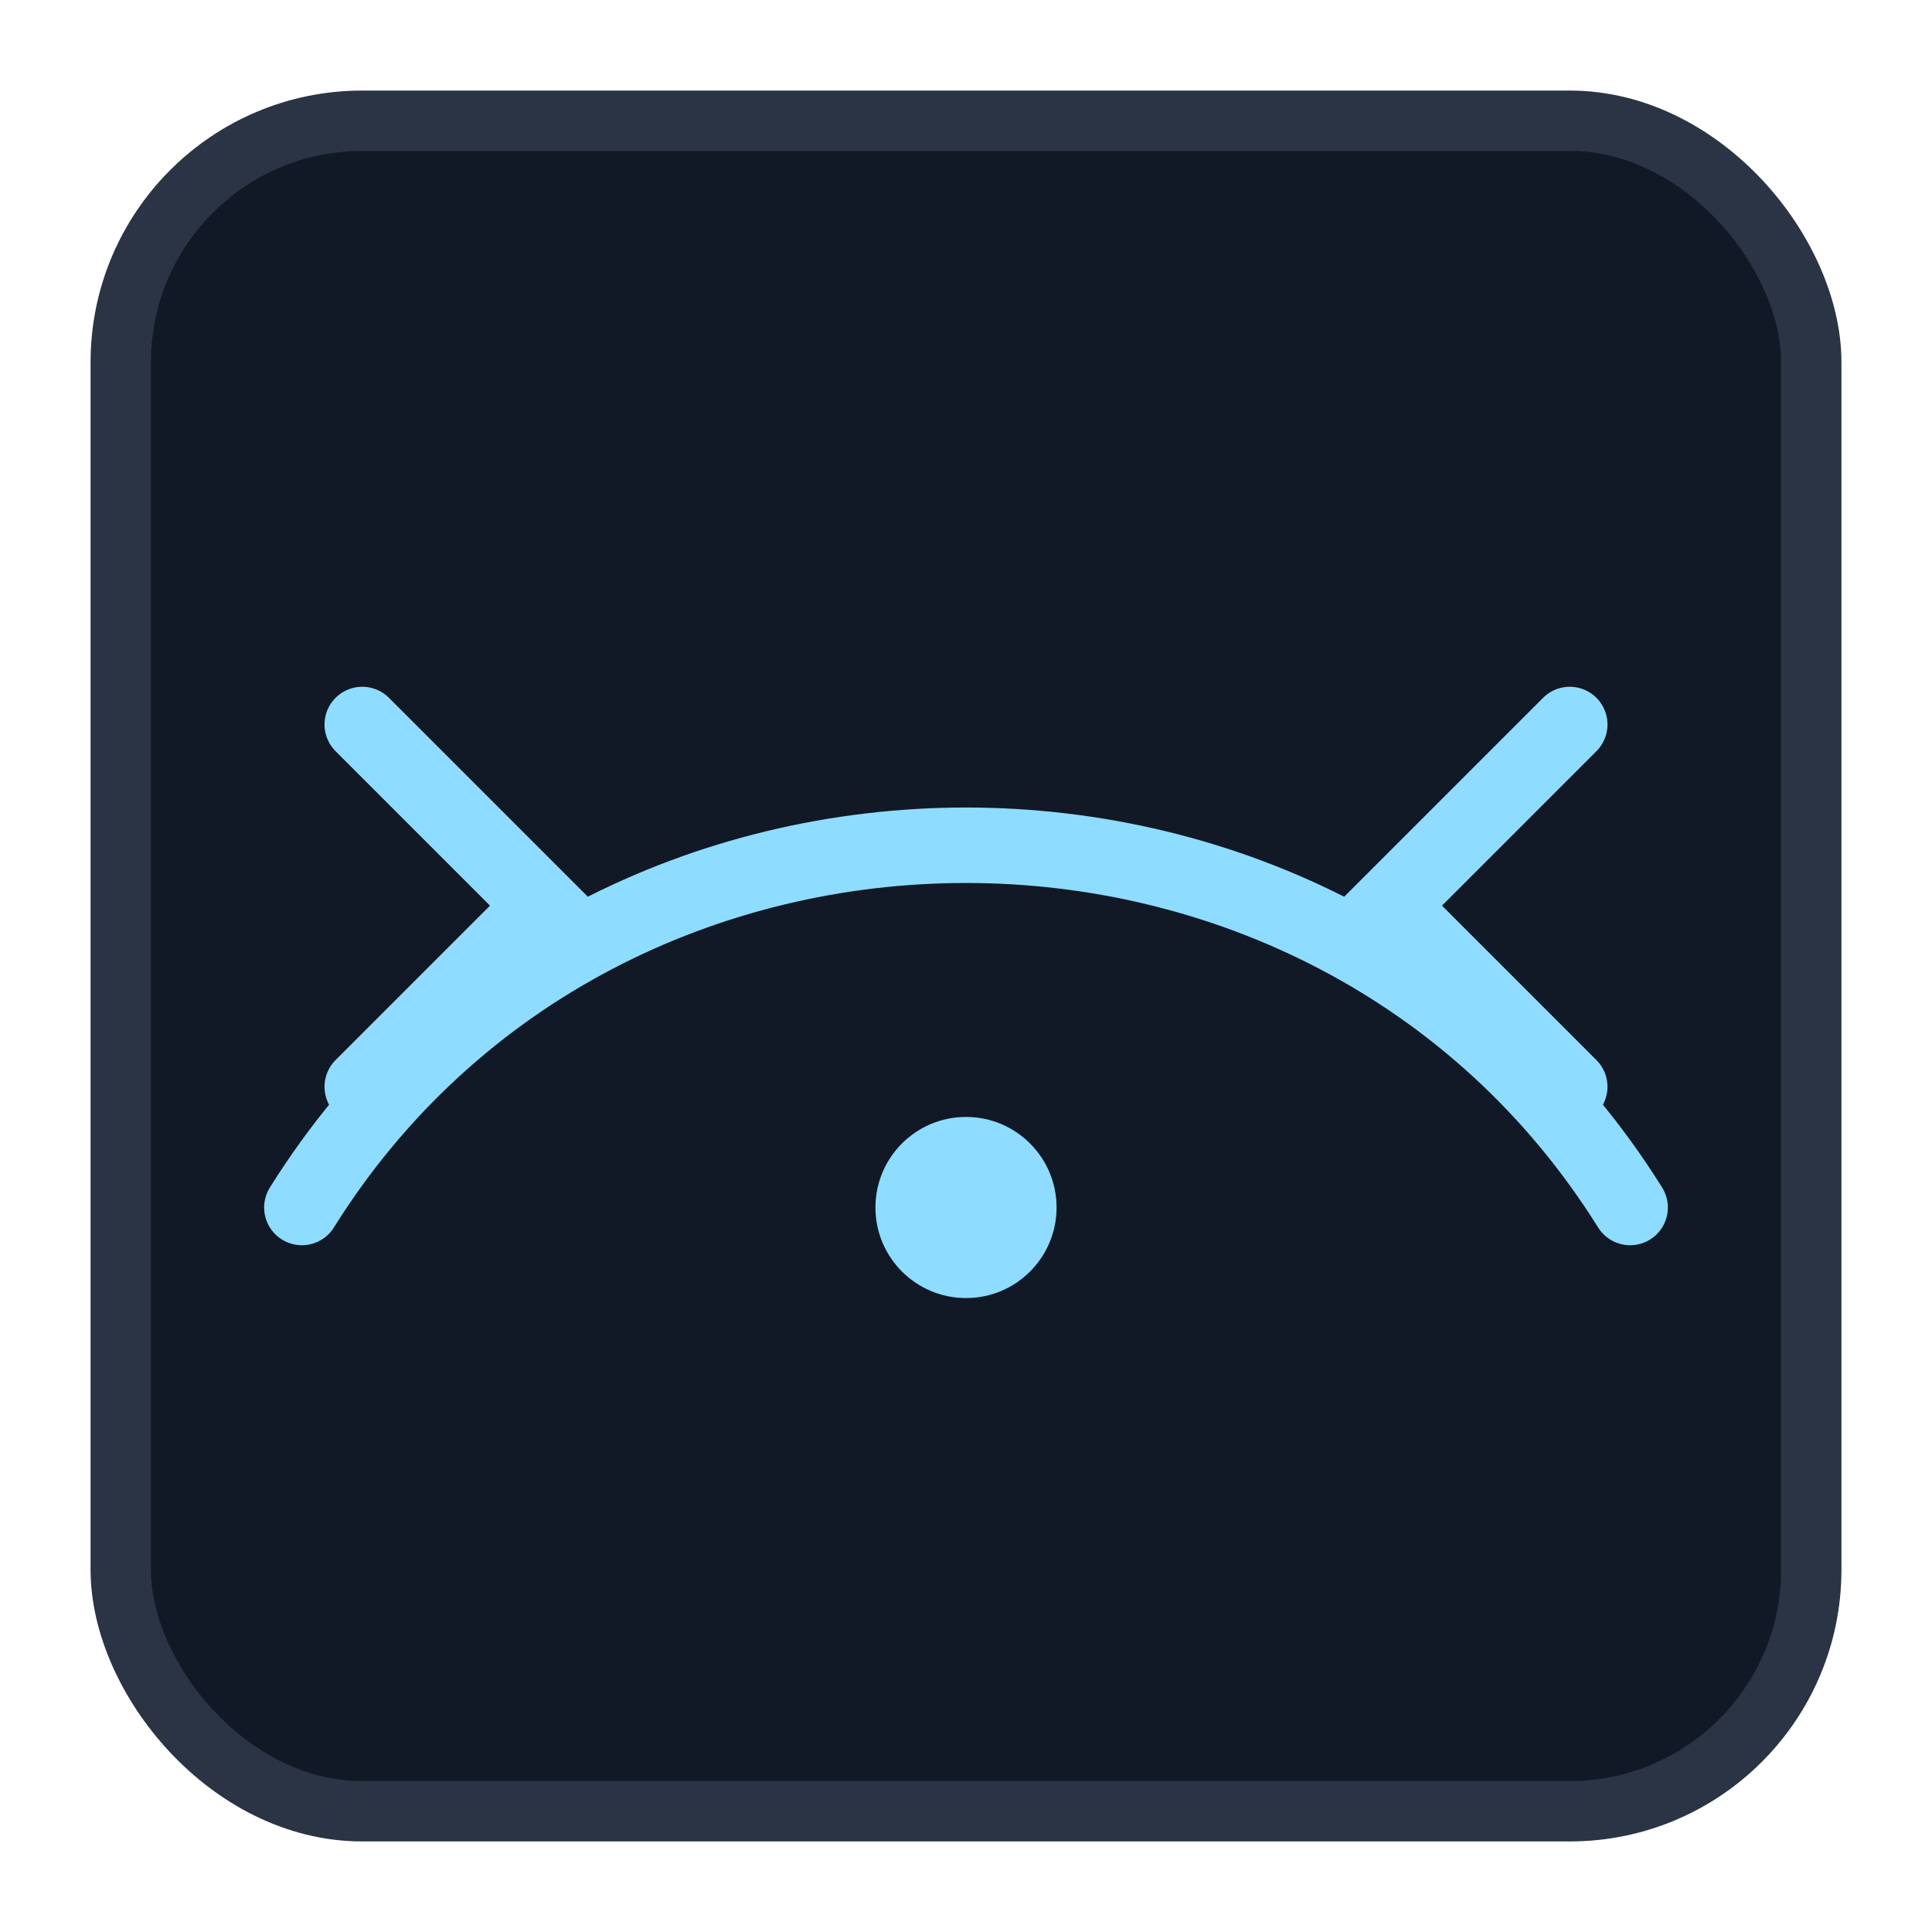
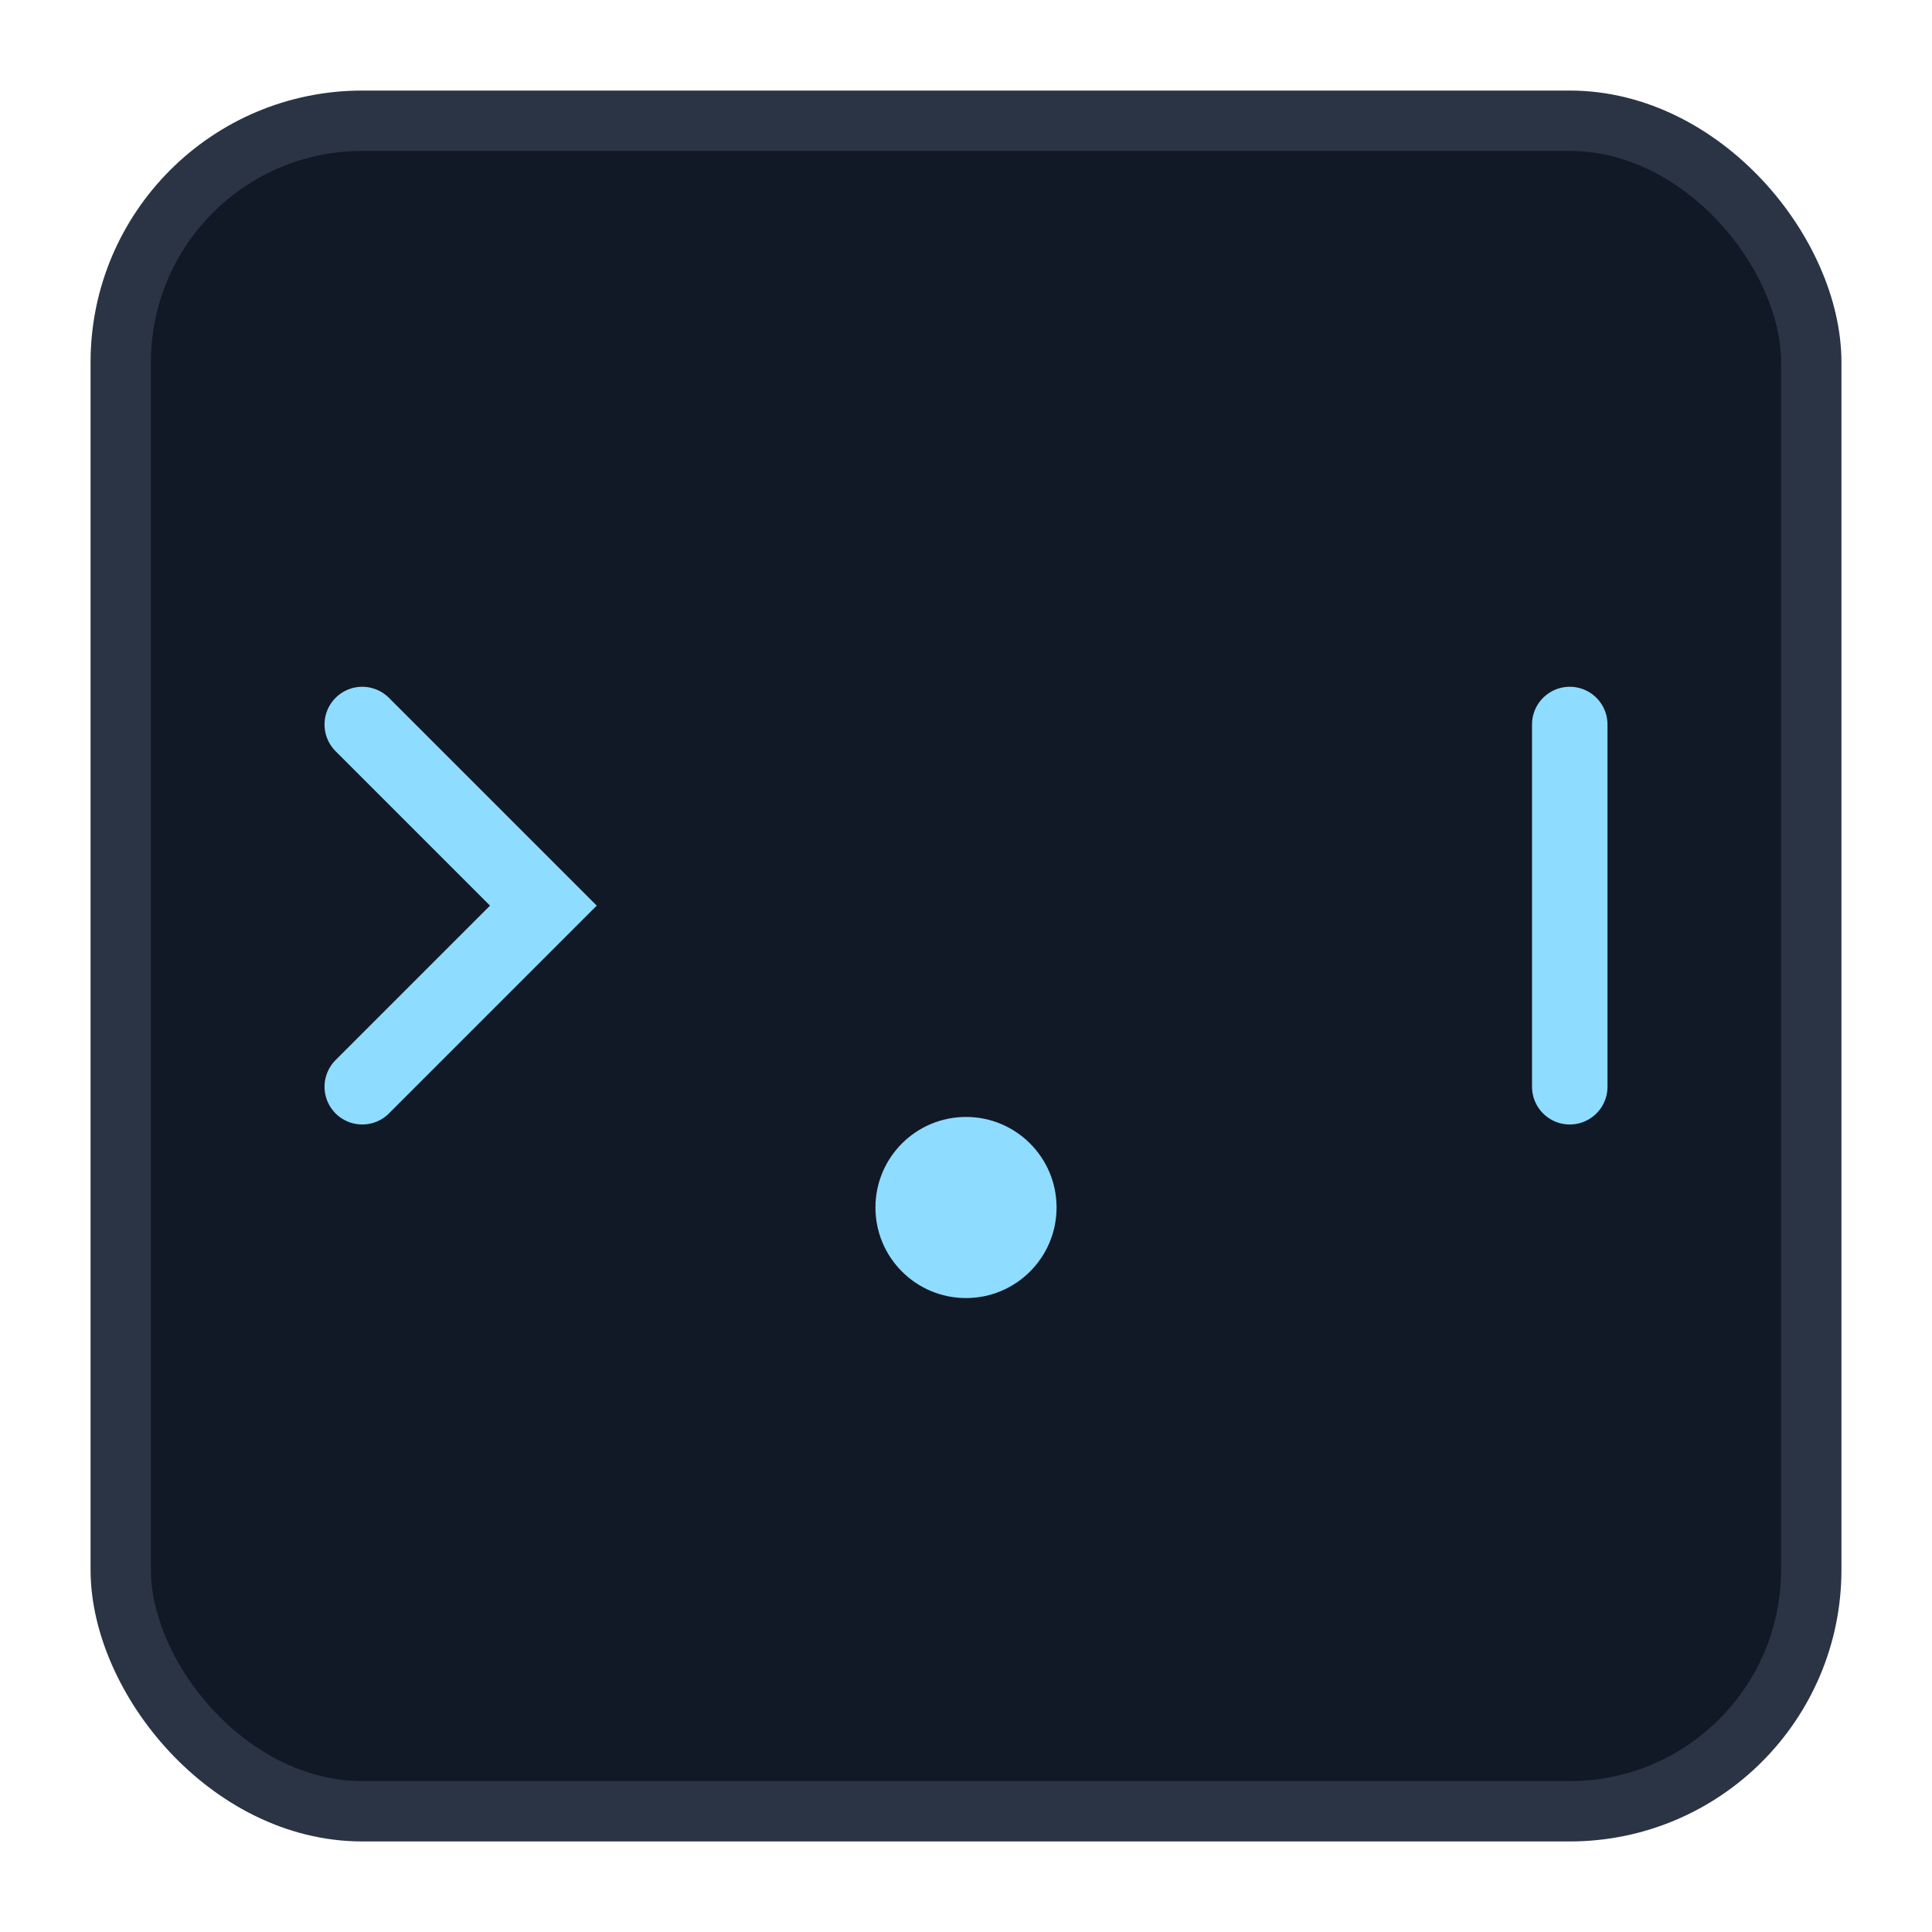
<svg xmlns="http://www.w3.org/2000/svg" width="512" height="512" viewBox="0 0 128 128">
  <rect x="8" y="8" width="112" height="112" rx="16" ry="16" fill="#111826" stroke="#2a3444" stroke-width="4" />
  <g fill="none" stroke="#8edcff" stroke-width="5" stroke-linecap="round">
-     <path d="M20 80 C 40 48, 88 48, 108 80" />
    <path d="M24 48 L 36 60 L 24 72" />
-     <path d="M104 48 L 92 60 L 104 72" />
+     <path d="M104 48 L 104 72" />
  </g>
  <circle cx="64" cy="80" r="6" fill="#8edcff" />
</svg>